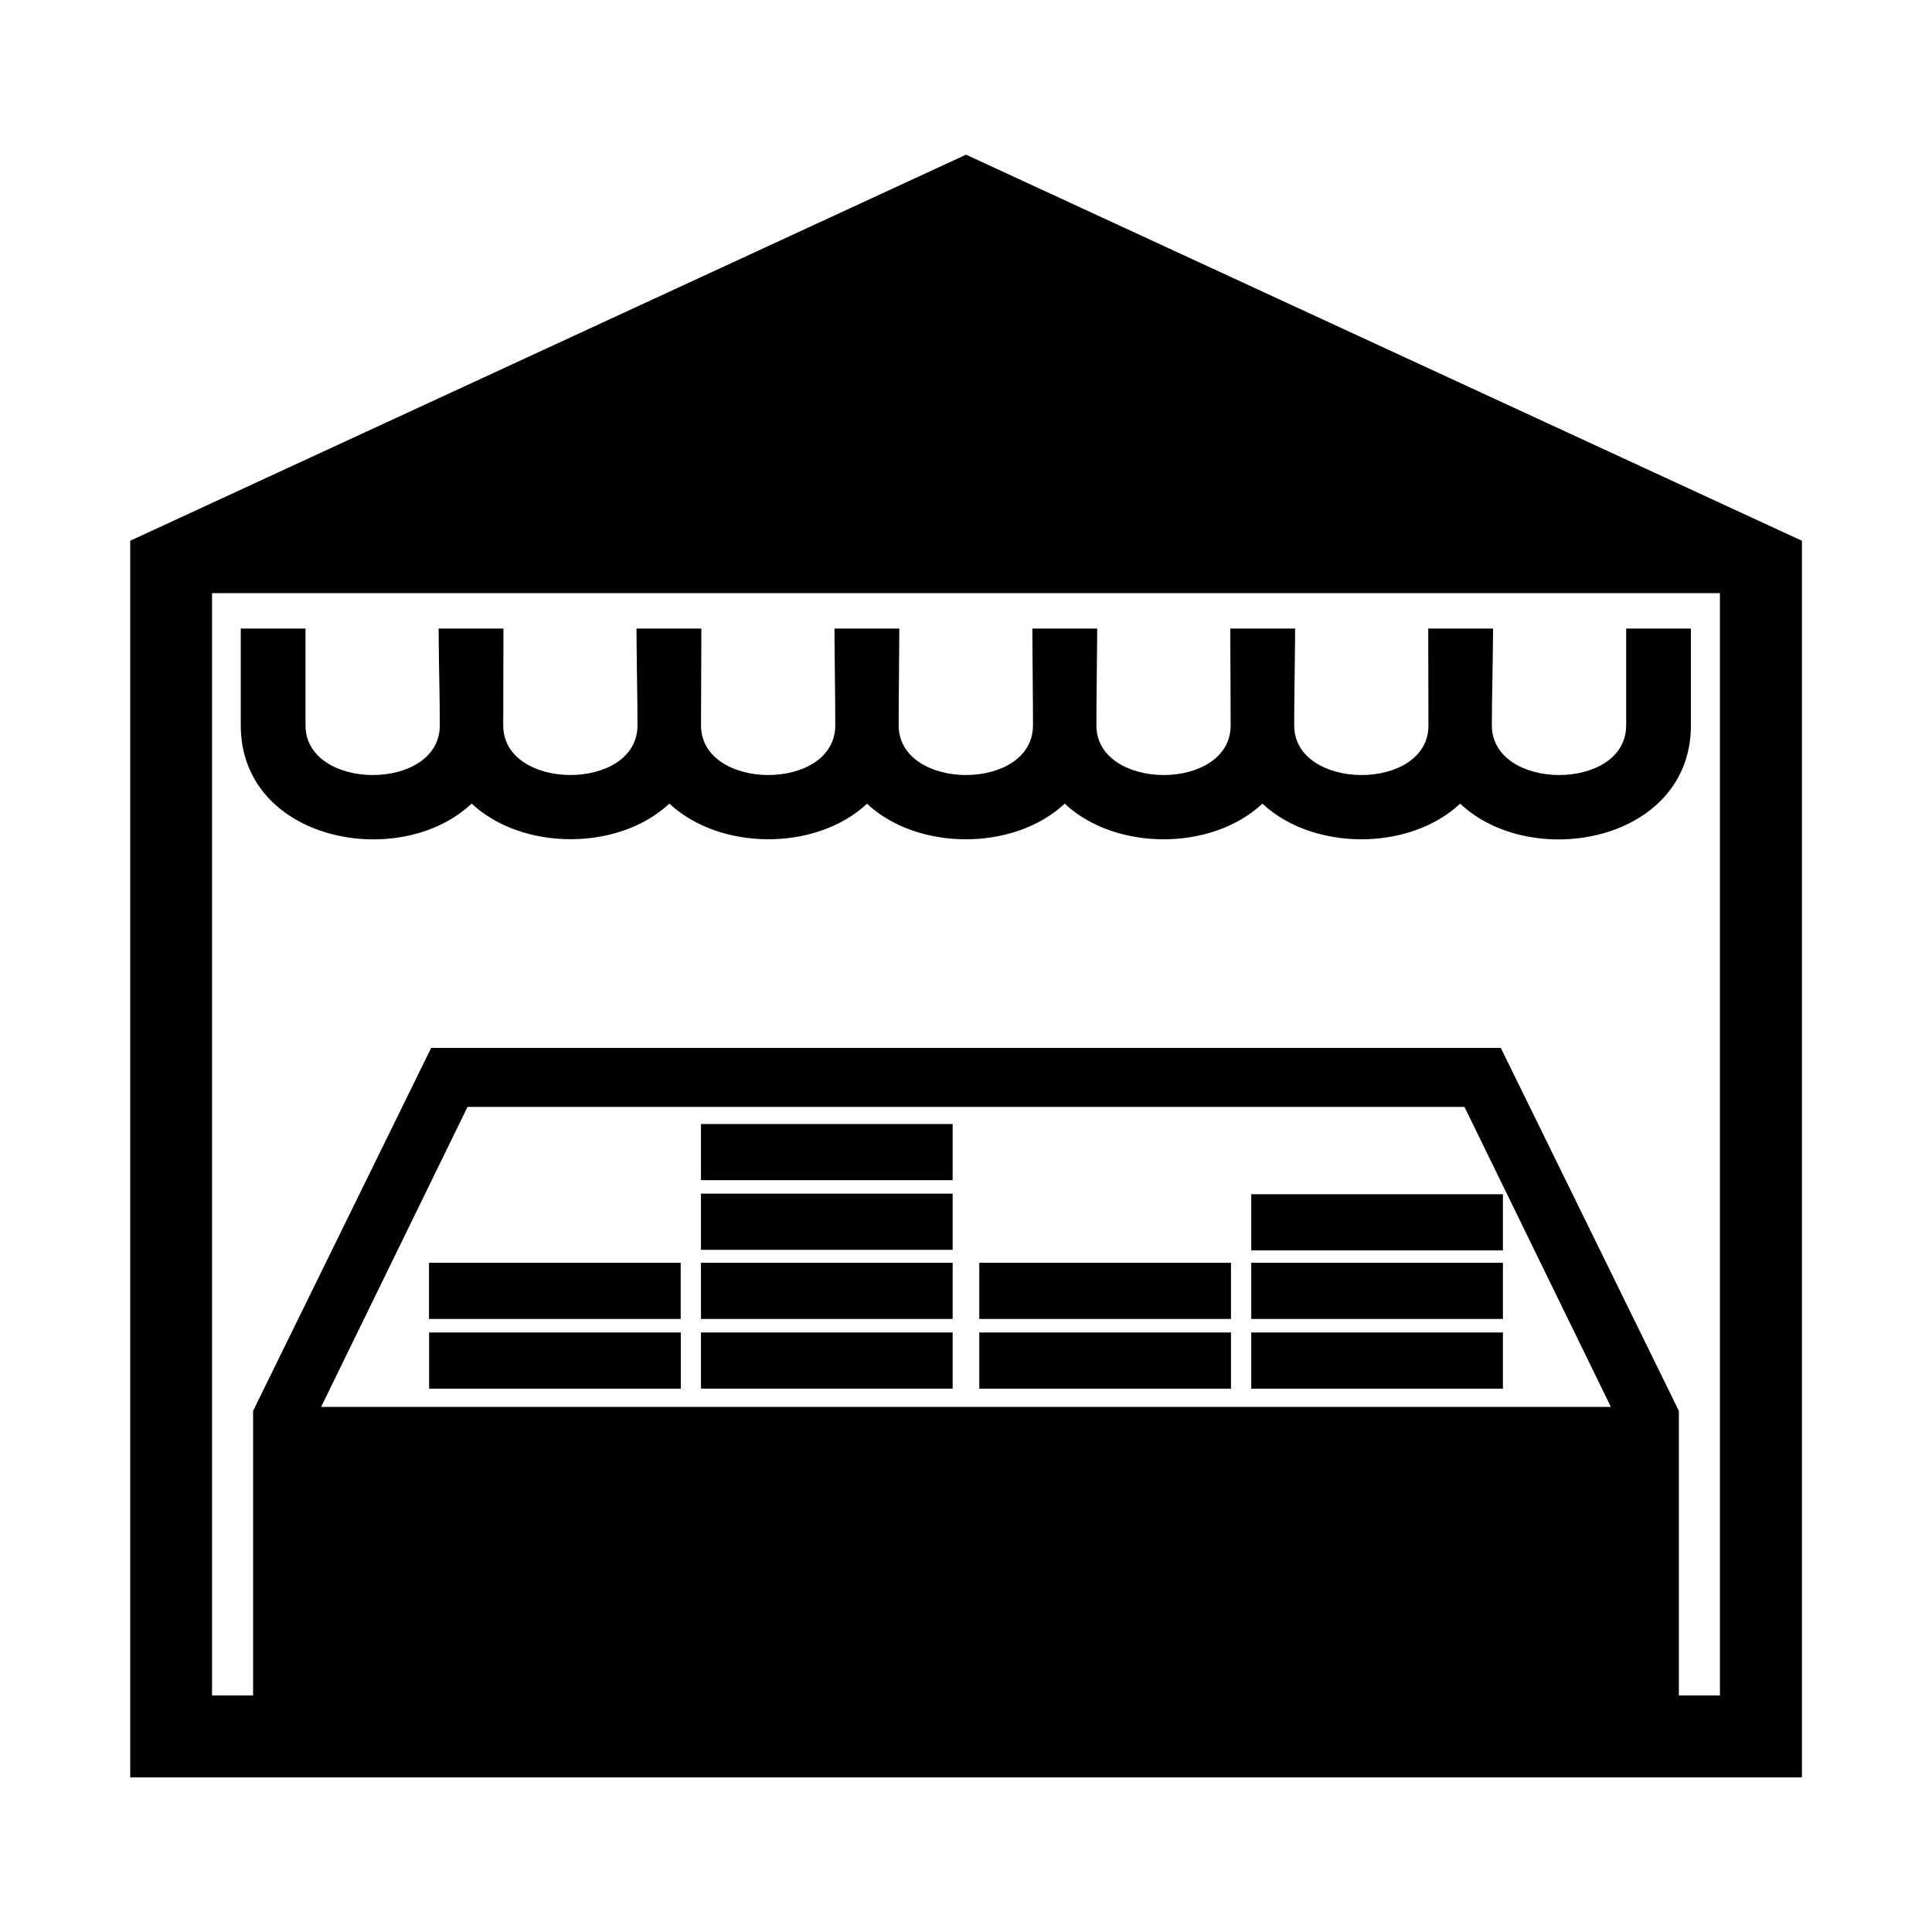
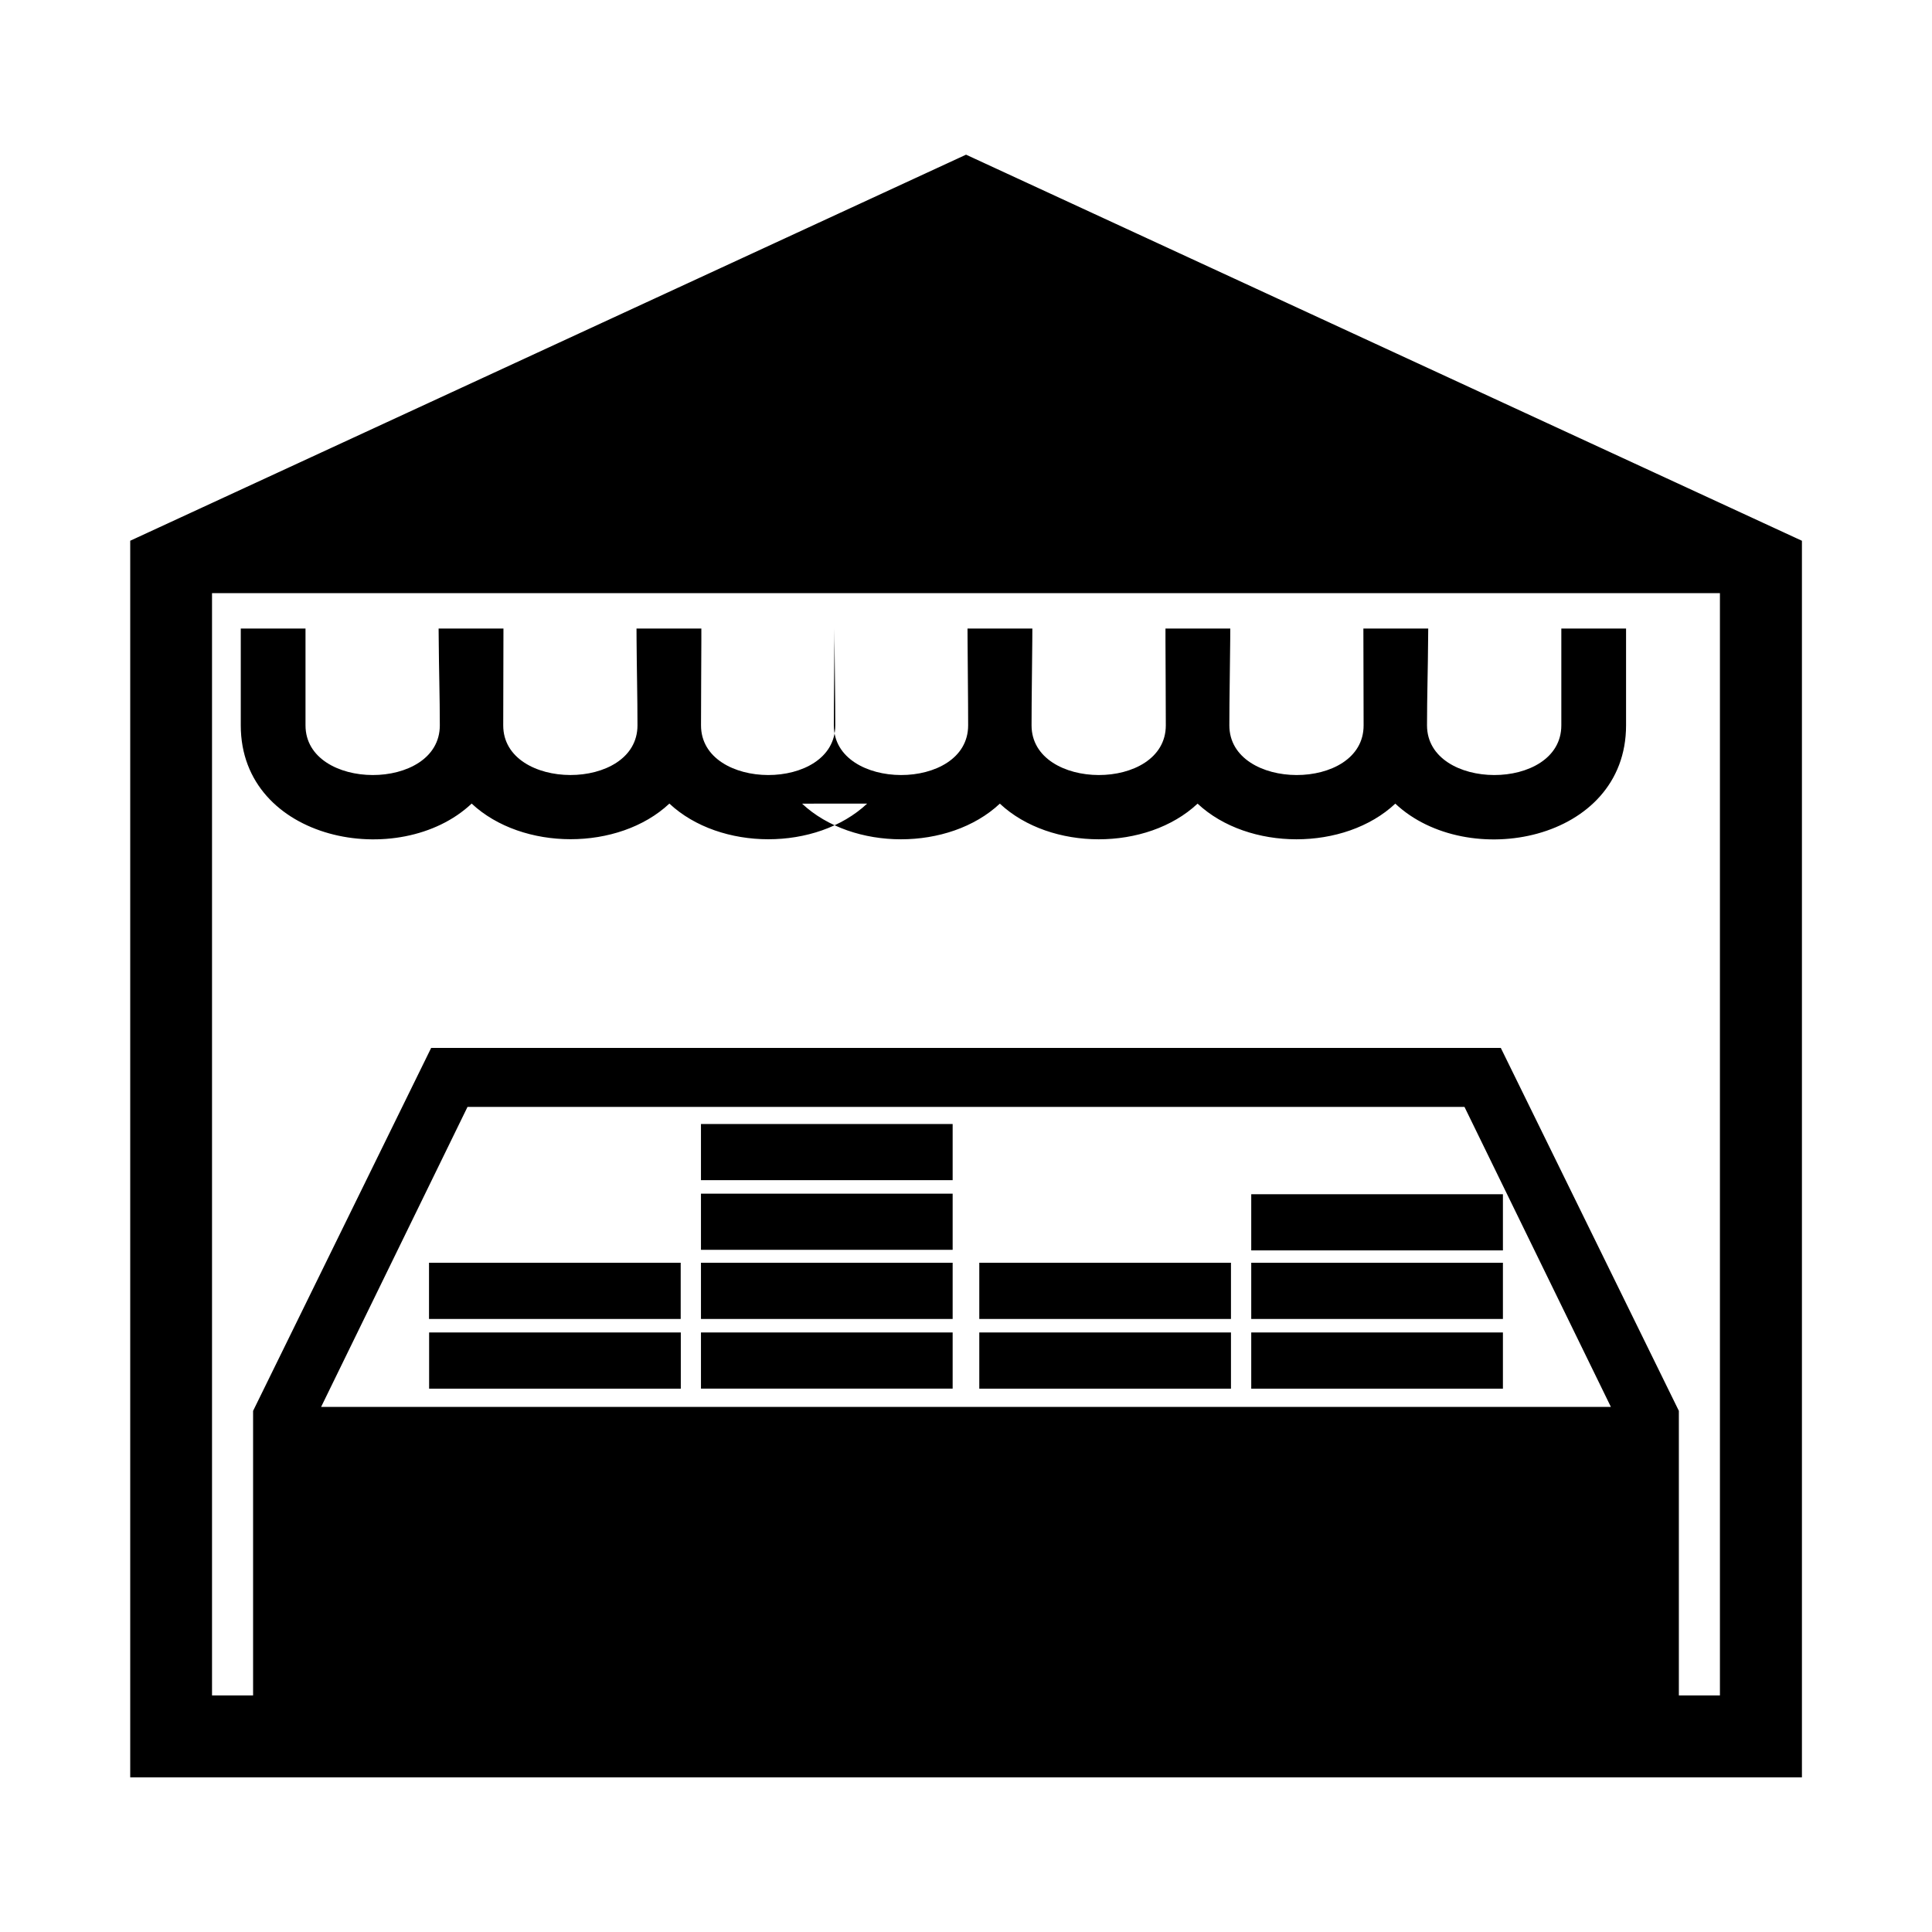
<svg xmlns="http://www.w3.org/2000/svg" fill="#000000" width="800px" height="800px" version="1.1" viewBox="144 144 512 512">
-   <path d="m178.49 287.31 221.52-102.32 221.52 102.32v327.7h-443.02v-327.7zm195.32 69.648c-13.438 12.621-38.949 12.59-52.418 0-13.438 12.605-38.934 12.574-52.402 0-19.043 17.973-61.184 10.035-61.184-20.738v-25.648h17.156v25.648c0 17.488 35.594 17.637 35.594 0 0-7.512-0.242-15.023-0.289-22.535l-0.031-3.113h17.184l-0.059 25.648c-0.031 17.488 35.578 17.625 35.578 0 0-7.512-0.195-15.023-0.242-22.535l-0.016-3.113h17.184v3.113c-0.016 7.512-0.09 15.023-0.09 22.535 0 17.488 35.578 17.637 35.578 0 0-7.512-0.152-15.023-0.195-22.535l-0.016-3.113h17.184l-0.016 3.113c-0.031 7.512-0.152 15.023-0.152 22.535 0 17.488 35.594 17.637 35.594 0 0-7.512-0.121-15.023-0.152-22.535l-0.016-3.113h17.184l-0.016 3.113c-0.047 7.512-0.195 15.023-0.195 22.535 0 17.488 35.578 17.637 35.578 0 0-7.512-0.074-15.023-0.09-22.535v-3.113h17.172l-0.016 3.113c-0.047 7.512-0.227 15.023-0.227 22.535 0 17.488 35.625 17.637 35.578 0l-0.059-25.648h17.184l-0.031 3.113c-0.047 7.512-0.289 15.023-0.289 22.535 0 17.488 35.594 17.637 35.594 0v-25.648h17.156v25.648c0 30.848-42.078 38.691-61.152 20.754-13.438 12.605-38.949 12.59-52.402 0-13.438 12.605-38.949 12.59-52.402 0-13.438 12.605-38.965 12.59-52.418 0zm-116.09 140.16h66.699v14.887h-66.699zm284.57-36.637h-66.699v14.887h66.699zm-138.77 33.055h66.699v-14.887h-66.699zm0 3.582h66.699v14.887h-66.699zm138.77-3.582h-66.699v-14.887h66.699zm0 3.582h-66.699v14.887h66.699zm46.629 20.781-47.188-96.188h-283.47l-47.188 96.188v75.406h-10.883v-292.12h399.61v292.12h-10.883v-75.406zm-56.816-80.559 38.797 79.5h-341.8l38.797-79.5zm-135.64 22.988h-66.699v14.887h66.699zm0-3.566h-66.699v-14.887h66.699zm0 36.773h-66.699v-14.887h66.699zm0 3.582h-66.699v14.887h66.699zm-138.77-3.582h66.699v-14.887h-66.699z" fill-rule="evenodd" />
+   <path d="m178.49 287.31 221.52-102.32 221.52 102.32v327.7h-443.02v-327.7zm195.32 69.648c-13.438 12.621-38.949 12.59-52.418 0-13.438 12.605-38.934 12.574-52.402 0-19.043 17.973-61.184 10.035-61.184-20.738v-25.648h17.156v25.648c0 17.488 35.594 17.637 35.594 0 0-7.512-0.242-15.023-0.289-22.535l-0.031-3.113h17.184l-0.059 25.648c-0.031 17.488 35.578 17.625 35.578 0 0-7.512-0.195-15.023-0.242-22.535l-0.016-3.113h17.184v3.113c-0.016 7.512-0.09 15.023-0.09 22.535 0 17.488 35.578 17.637 35.578 0 0-7.512-0.152-15.023-0.195-22.535l-0.016-3.113l-0.016 3.113c-0.031 7.512-0.152 15.023-0.152 22.535 0 17.488 35.594 17.637 35.594 0 0-7.512-0.121-15.023-0.152-22.535l-0.016-3.113h17.184l-0.016 3.113c-0.047 7.512-0.195 15.023-0.195 22.535 0 17.488 35.578 17.637 35.578 0 0-7.512-0.074-15.023-0.09-22.535v-3.113h17.172l-0.016 3.113c-0.047 7.512-0.227 15.023-0.227 22.535 0 17.488 35.625 17.637 35.578 0l-0.059-25.648h17.184l-0.031 3.113c-0.047 7.512-0.289 15.023-0.289 22.535 0 17.488 35.594 17.637 35.594 0v-25.648h17.156v25.648c0 30.848-42.078 38.691-61.152 20.754-13.438 12.605-38.949 12.59-52.402 0-13.438 12.605-38.949 12.59-52.402 0-13.438 12.605-38.965 12.59-52.418 0zm-116.09 140.16h66.699v14.887h-66.699zm284.57-36.637h-66.699v14.887h66.699zm-138.77 33.055h66.699v-14.887h-66.699zm0 3.582h66.699v14.887h-66.699zm138.77-3.582h-66.699v-14.887h66.699zm0 3.582h-66.699v14.887h66.699zm46.629 20.781-47.188-96.188h-283.47l-47.188 96.188v75.406h-10.883v-292.12h399.61v292.12h-10.883v-75.406zm-56.816-80.559 38.797 79.5h-341.8l38.797-79.5zm-135.64 22.988h-66.699v14.887h66.699zm0-3.566h-66.699v-14.887h66.699zm0 36.773h-66.699v-14.887h66.699zm0 3.582h-66.699v14.887h66.699zm-138.77-3.582h66.699v-14.887h-66.699z" fill-rule="evenodd" />
</svg>